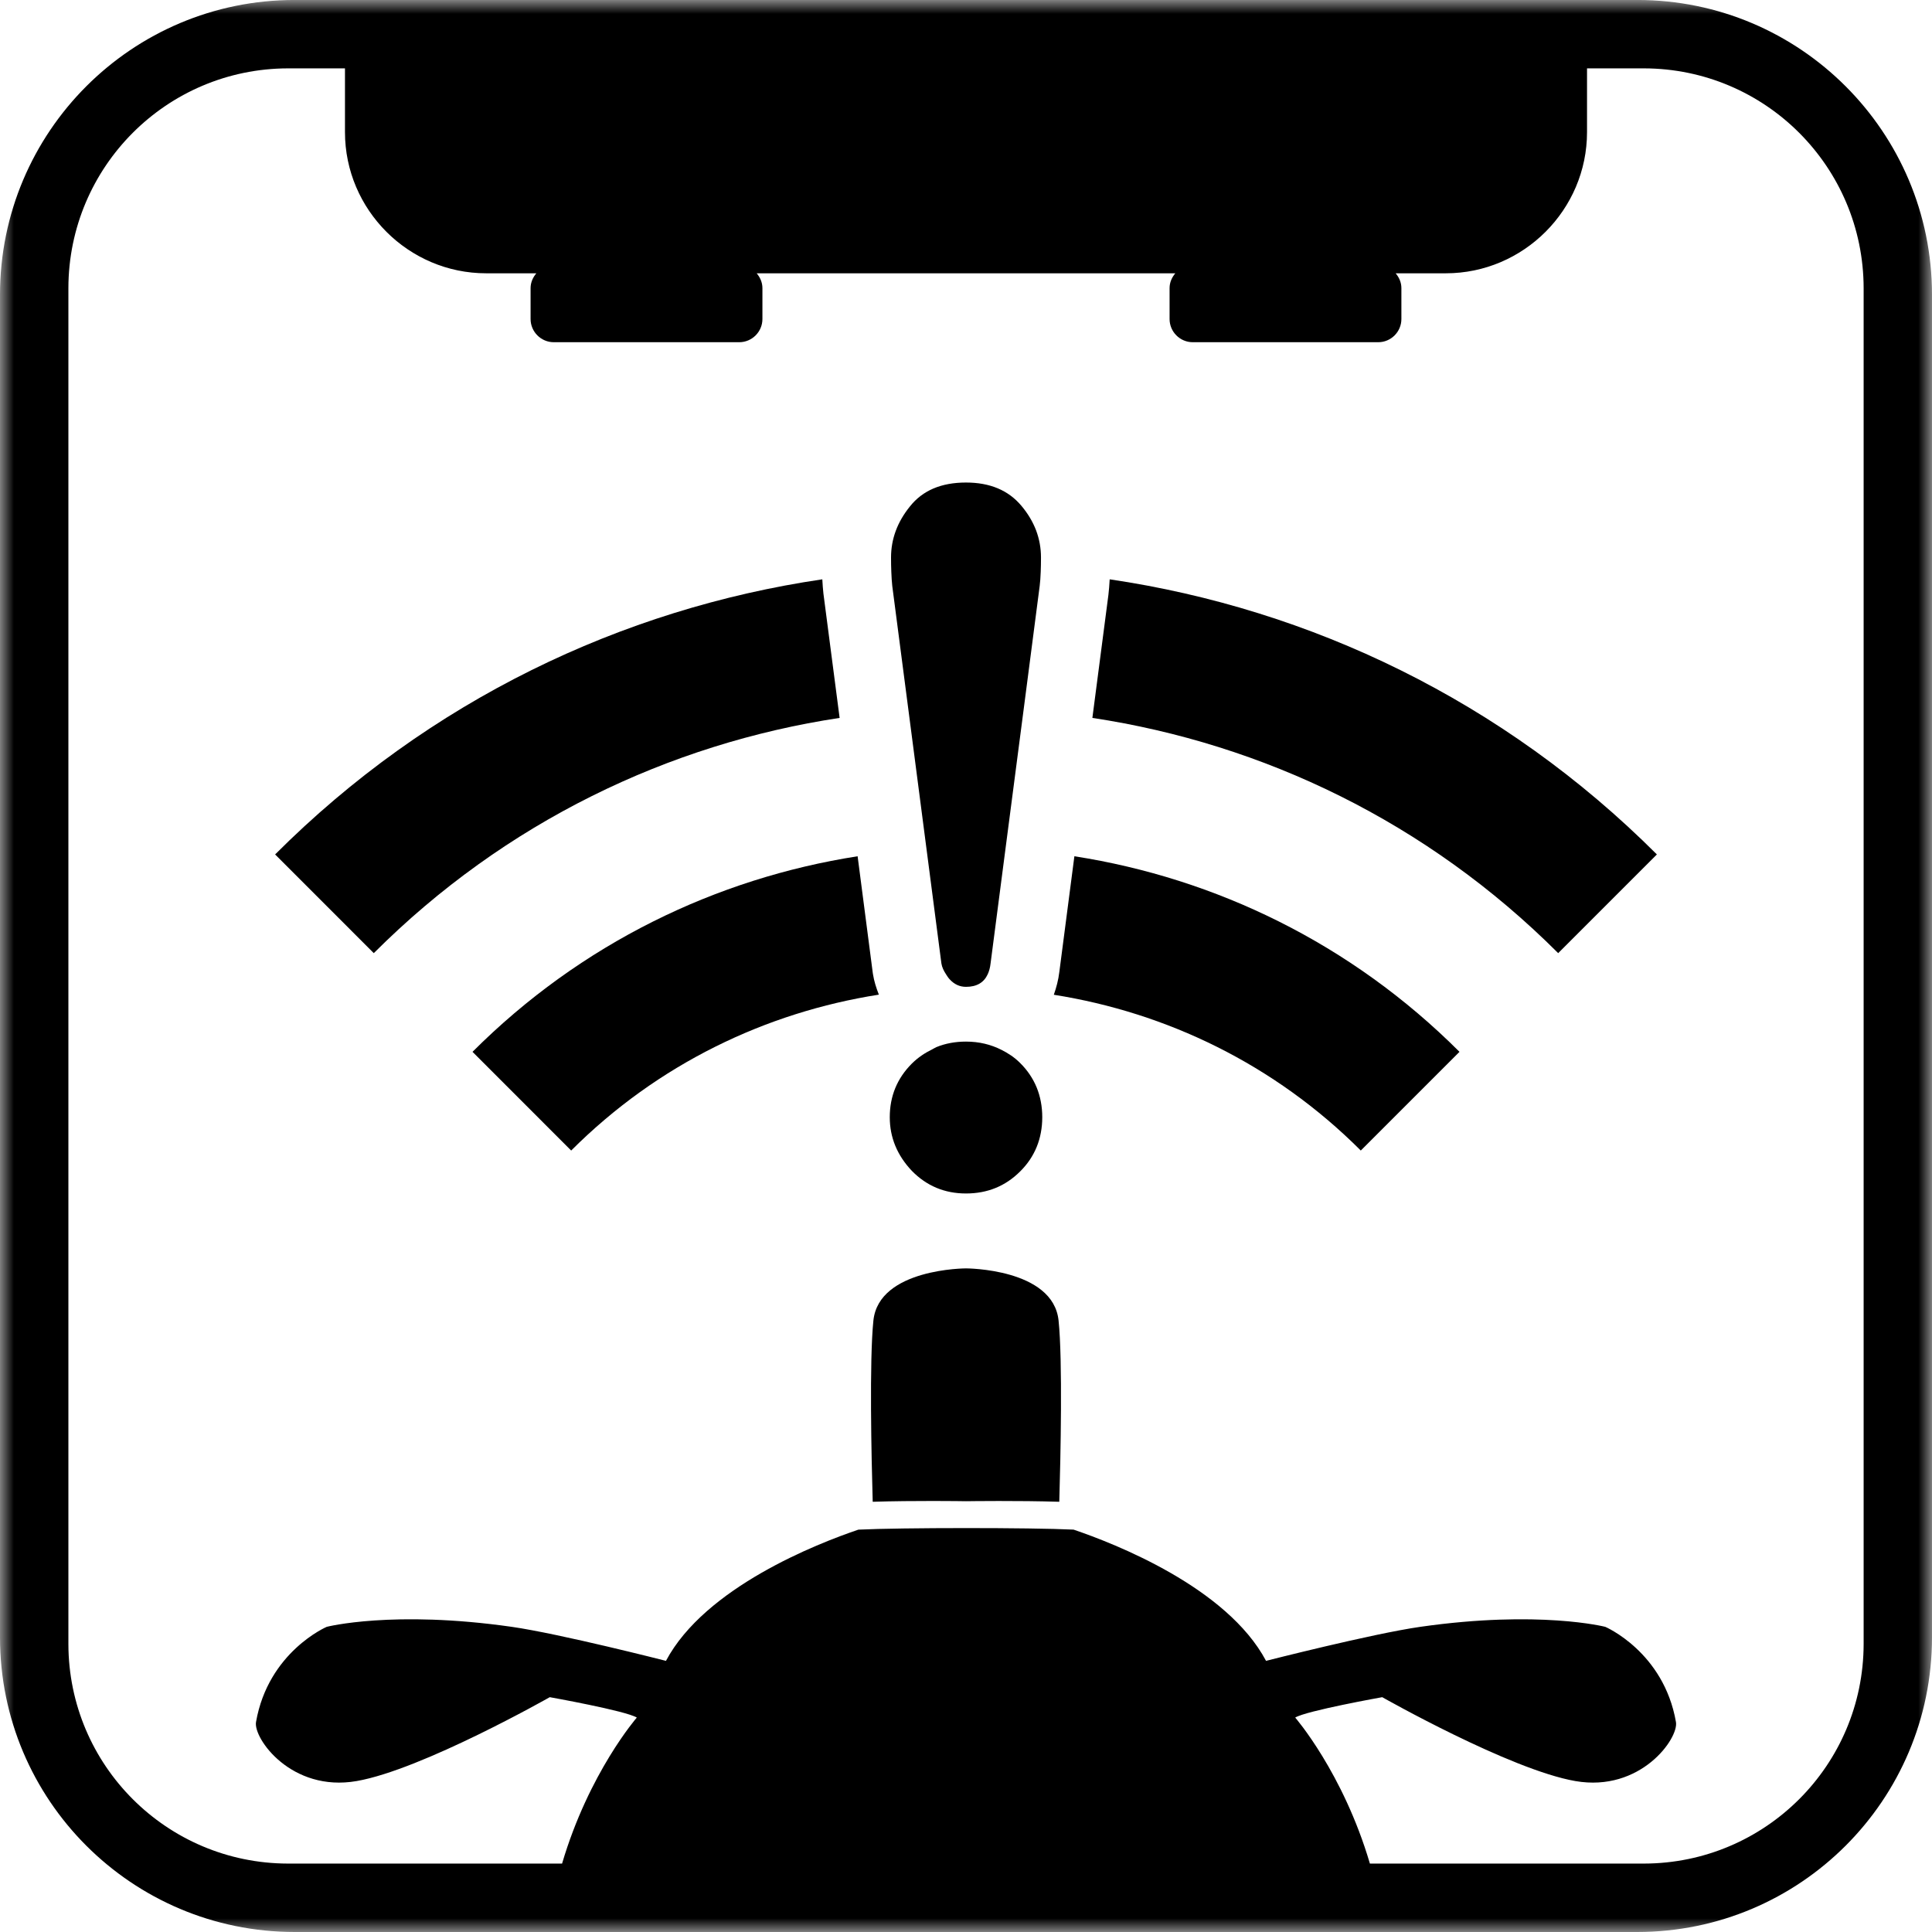
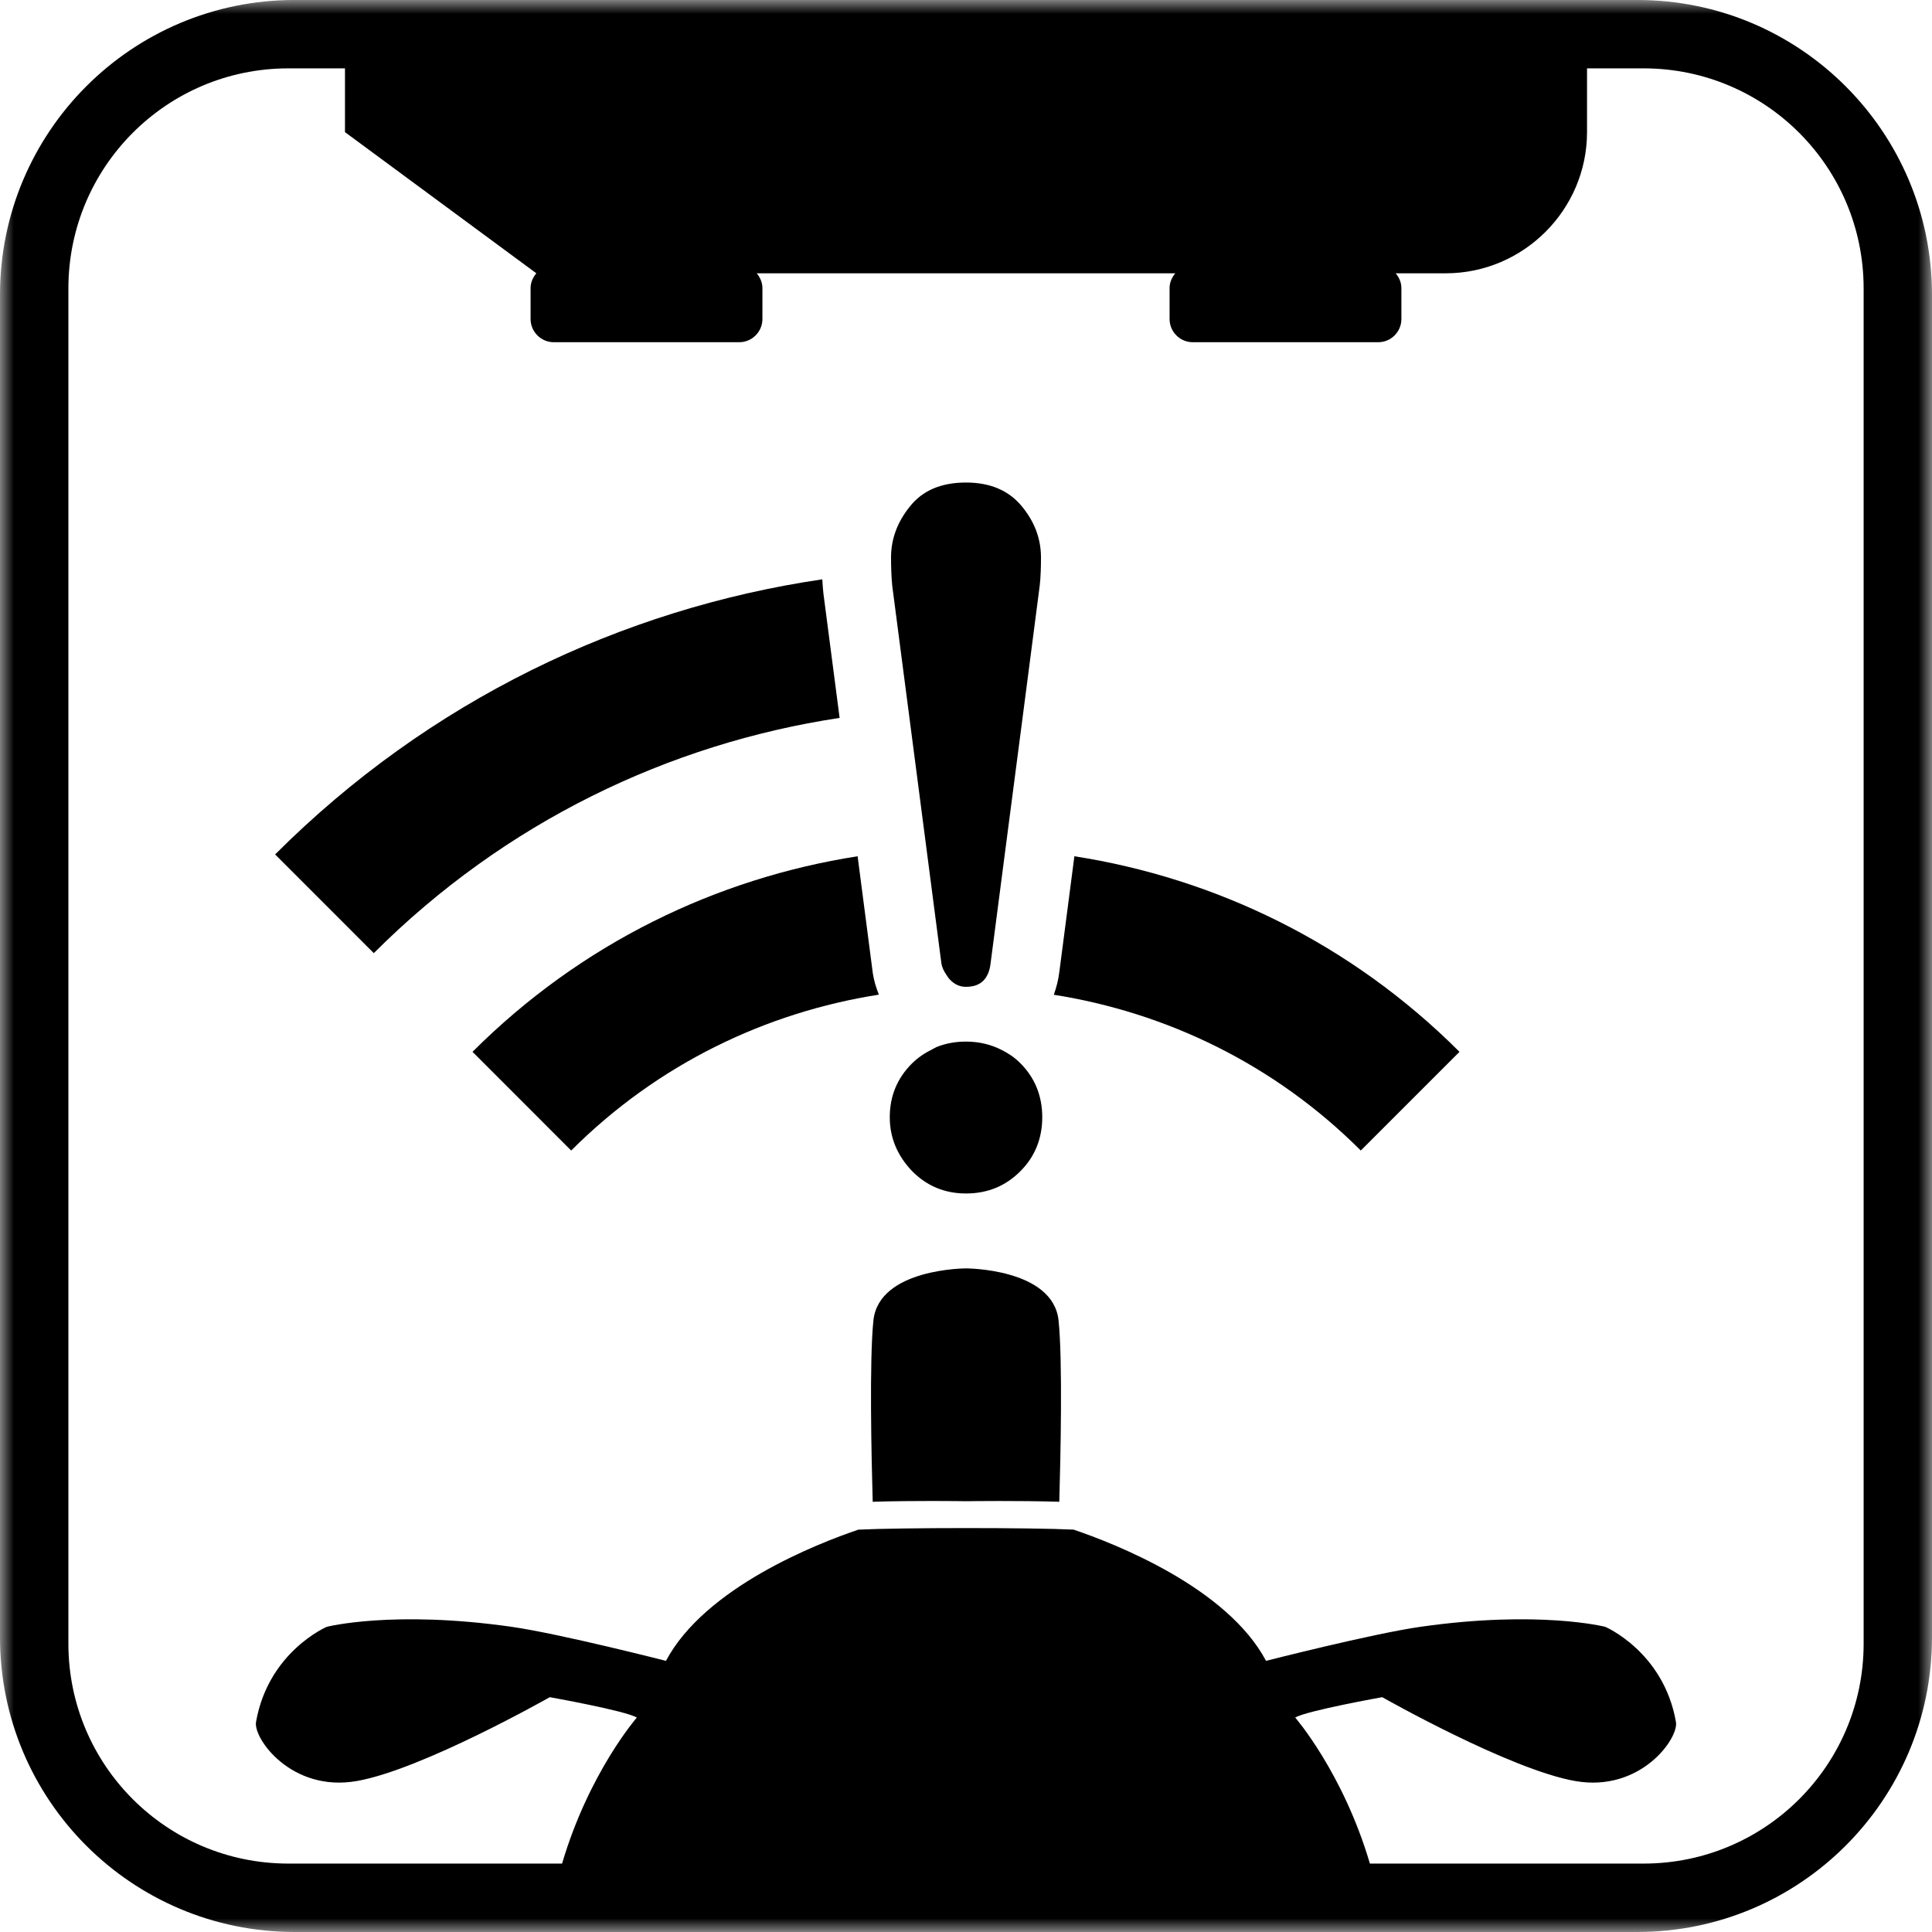
<svg xmlns="http://www.w3.org/2000/svg" xmlns:xlink="http://www.w3.org/1999/xlink" width="70px" height="70px" viewBox="0 0 70 70" version="1.1">
  <title>FCW_Forward_Collision_Warning_blk</title>
  <defs>
    <polygon id="path-1" points="0 0 70 0 70 70 0 70" />
  </defs>
  <g id="⚙️-technology" stroke="none" stroke-width="1" fill="none" fill-rule="evenodd">
    <g id="new-icons" transform="translate(-28, -252)">
      <g id="FCW_Forward_Collision_Warning_blk" transform="translate(28, 252)">
-         <path d="M40.16,21.551 L39.579,26.011 C45.76,26.946 51.707,29.784 56.456,34.534 L60.032,30.958 C54.457,25.383 47.467,22.061 40.206,20.99 C40.195,21.195 40.18,21.384 40.16,21.551" id="Fill-1" fill="#000000" />
        <path d="M29.834,21.505 C29.816,21.348 29.804,21.172 29.794,20.99 C22.534,22.059 15.544,25.381 9.968,30.958 L13.543,34.534 C18.293,29.785 24.239,26.946 30.421,26.011 L29.834,21.505 Z" id="Fill-3" fill="#000000" />
        <path d="M31.628,35.287 L31.624,35.26 L31.62,35.233 L31.073,31.024 C25.962,31.822 21.05,34.18 17.12,38.11 L20.695,41.686 C23.835,38.546 27.761,36.678 31.843,36.038 C31.747,35.794 31.668,35.545 31.628,35.287" id="Fill-5" fill="#000000" />
        <path d="M38.382,35.213 C38.347,35.508 38.273,35.781 38.182,36.042 C42.256,36.686 46.171,38.553 49.304,41.686 L52.88,38.11 C48.95,34.18 44.038,31.821 38.927,31.024 L38.382,35.213 Z" id="Fill-7" fill="#000000" />
        <path d="M33.927,43.036 C34.254,43.173 34.612,43.242 35,43.242 C35.776,43.242 36.43,42.976 36.963,42.442 C37.097,42.309 37.213,42.169 37.313,42.021 C37.513,41.723 37.646,41.396 37.712,41.039 C37.746,40.86 37.763,40.673 37.763,40.479 C37.763,40.285 37.746,40.098 37.712,39.919 C37.646,39.562 37.513,39.235 37.313,38.938 C37.213,38.789 37.097,38.649 36.963,38.516 C36.76,38.312 36.529,38.16 36.283,38.037 C35.904,37.846 35.48,37.739 35,37.739 C34.612,37.739 34.254,37.805 33.927,37.939 C33.875,37.961 33.827,37.995 33.776,38.02 C33.51,38.149 33.26,38.315 33.036,38.538 C32.504,39.071 32.238,39.718 32.238,40.479 C32.238,41.21 32.504,41.857 33.036,42.42 C33.303,42.693 33.6,42.899 33.927,43.036" id="Fill-9" fill="#000000" />
        <path d="M32.328,21.227 L32.916,25.741 L33.569,30.759 L34.109,34.909 C34.13,35.043 34.192,35.171 34.274,35.297 C34.315,35.359 34.351,35.421 34.407,35.481 C34.574,35.664 34.771,35.755 35,35.755 C35.388,35.755 35.648,35.601 35.786,35.301 C35.837,35.19 35.873,35.062 35.89,34.909 L36.43,30.759 L37.084,25.741 L37.67,21.227 C37.688,21.091 37.699,20.917 37.707,20.718 C37.713,20.562 37.717,20.394 37.717,20.199 C37.717,19.858 37.657,19.53 37.54,19.217 C37.421,18.906 37.245,18.609 37.008,18.327 C36.537,17.764 35.868,17.483 35,17.483 C34.101,17.483 33.425,17.772 32.968,18.35 C32.512,18.913 32.284,19.53 32.284,20.199 C32.284,20.388 32.287,20.558 32.294,20.718 C32.301,20.907 32.312,21.079 32.328,21.227" id="Fill-11" fill="#000000" />
        <path d="M35,45.956 C35,45.956 31.843,45.956 31.645,47.845 C31.496,49.279 31.573,52.799 31.62,54.412 C33.101,54.365 34.871,54.389 35,54.392 C35.137,54.39 36.902,54.366 38.38,54.412 C38.427,52.799 38.504,49.279 38.354,47.845 C38.157,45.956 35,45.956 35,45.956" id="Fill-13" fill="#000000" />
        <g id="Group-17">
          <mask id="mask-2" fill="white">
            <use xlink:href="#path-1" />
          </mask>
          <g id="Clip-16" />
-           <path d="M67.523,59.568 C67.515,63.959 63.956,67.513 59.566,67.521 L49.634,67.521 C48.661,64.223 46.928,62.231 46.928,62.231 C47.322,61.985 50.081,61.492 50.081,61.492 C50.081,61.492 54.712,64.121 57.077,64.531 C59.442,64.942 60.827,62.985 60.723,62.393 C60.28,59.847 58.161,58.943 58.161,58.943 C58.161,58.943 55.766,58.328 51.461,58.943 C49.712,59.194 45.871,60.176 45.871,60.176 C44.451,57.506 40.375,55.922 38.897,55.421 C37.357,55.346 32.643,55.346 31.101,55.422 C29.623,55.922 25.548,57.507 24.129,60.176 C24.129,60.176 20.288,59.194 18.54,58.943 C14.233,58.328 11.839,58.943 11.839,58.943 C11.839,58.943 9.72,59.847 9.276,62.393 C9.174,62.985 10.557,64.942 12.922,64.531 C15.288,64.121 19.919,61.492 19.919,61.492 C19.919,61.492 22.679,61.985 23.073,62.231 C23.073,62.231 21.338,64.223 20.365,67.521 L10.433,67.521 C6.04,67.513 2.486,63.959 2.478,59.568 L2.478,10.436 C2.486,6.042 6.04,2.485 10.433,2.477 L12.499,2.477 L12.499,4.787 C12.499,7.6 14.801,9.902 17.614,9.902 L19.433,9.902 C19.308,10.049 19.224,10.233 19.224,10.439 L19.224,11.559 C19.224,12.021 19.603,12.399 20.064,12.399 L26.784,12.399 C27.246,12.399 27.624,12.021 27.624,11.559 L27.624,10.439 C27.624,10.233 27.54,10.049 27.416,9.902 L42.584,9.902 C42.459,10.049 42.376,10.233 42.376,10.439 L42.376,11.559 C42.376,12.021 42.753,12.399 43.216,12.399 L49.936,12.399 C50.398,12.399 50.775,12.021 50.775,11.559 L50.775,10.439 C50.775,10.233 50.692,10.049 50.567,9.902 L52.385,9.902 C55.198,9.902 57.501,7.6 57.501,4.787 L57.501,2.477 L59.566,2.477 C63.956,2.485 67.515,6.042 67.523,10.436 L67.523,59.568 Z M59.323,-0.001 L10.676,-0.001 C4.778,-0.001 0,4.781 0,10.679 L0,59.325 C0,65.219 4.778,69.998 10.676,70 L59.323,70 C65.218,69.998 69.998,65.221 70,59.325 L70,10.679 C69.998,4.781 65.218,-0.001 59.323,-0.001 L59.323,-0.001 Z" id="Fill-15" fill="#000000" mask="url(#mask-2)" />
+           <path d="M67.523,59.568 C67.515,63.959 63.956,67.513 59.566,67.521 L49.634,67.521 C48.661,64.223 46.928,62.231 46.928,62.231 C47.322,61.985 50.081,61.492 50.081,61.492 C50.081,61.492 54.712,64.121 57.077,64.531 C59.442,64.942 60.827,62.985 60.723,62.393 C60.28,59.847 58.161,58.943 58.161,58.943 C58.161,58.943 55.766,58.328 51.461,58.943 C49.712,59.194 45.871,60.176 45.871,60.176 C44.451,57.506 40.375,55.922 38.897,55.421 C37.357,55.346 32.643,55.346 31.101,55.422 C29.623,55.922 25.548,57.507 24.129,60.176 C24.129,60.176 20.288,59.194 18.54,58.943 C14.233,58.328 11.839,58.943 11.839,58.943 C11.839,58.943 9.72,59.847 9.276,62.393 C9.174,62.985 10.557,64.942 12.922,64.531 C15.288,64.121 19.919,61.492 19.919,61.492 C19.919,61.492 22.679,61.985 23.073,62.231 C23.073,62.231 21.338,64.223 20.365,67.521 L10.433,67.521 C6.04,67.513 2.486,63.959 2.478,59.568 L2.478,10.436 C2.486,6.042 6.04,2.485 10.433,2.477 L12.499,2.477 L12.499,4.787 L19.433,9.902 C19.308,10.049 19.224,10.233 19.224,10.439 L19.224,11.559 C19.224,12.021 19.603,12.399 20.064,12.399 L26.784,12.399 C27.246,12.399 27.624,12.021 27.624,11.559 L27.624,10.439 C27.624,10.233 27.54,10.049 27.416,9.902 L42.584,9.902 C42.459,10.049 42.376,10.233 42.376,10.439 L42.376,11.559 C42.376,12.021 42.753,12.399 43.216,12.399 L49.936,12.399 C50.398,12.399 50.775,12.021 50.775,11.559 L50.775,10.439 C50.775,10.233 50.692,10.049 50.567,9.902 L52.385,9.902 C55.198,9.902 57.501,7.6 57.501,4.787 L57.501,2.477 L59.566,2.477 C63.956,2.485 67.515,6.042 67.523,10.436 L67.523,59.568 Z M59.323,-0.001 L10.676,-0.001 C4.778,-0.001 0,4.781 0,10.679 L0,59.325 C0,65.219 4.778,69.998 10.676,70 L59.323,70 C65.218,69.998 69.998,65.221 70,59.325 L70,10.679 C69.998,4.781 65.218,-0.001 59.323,-0.001 L59.323,-0.001 Z" id="Fill-15" fill="#000000" mask="url(#mask-2)" />
        </g>
      </g>
    </g>
  </g>
</svg>